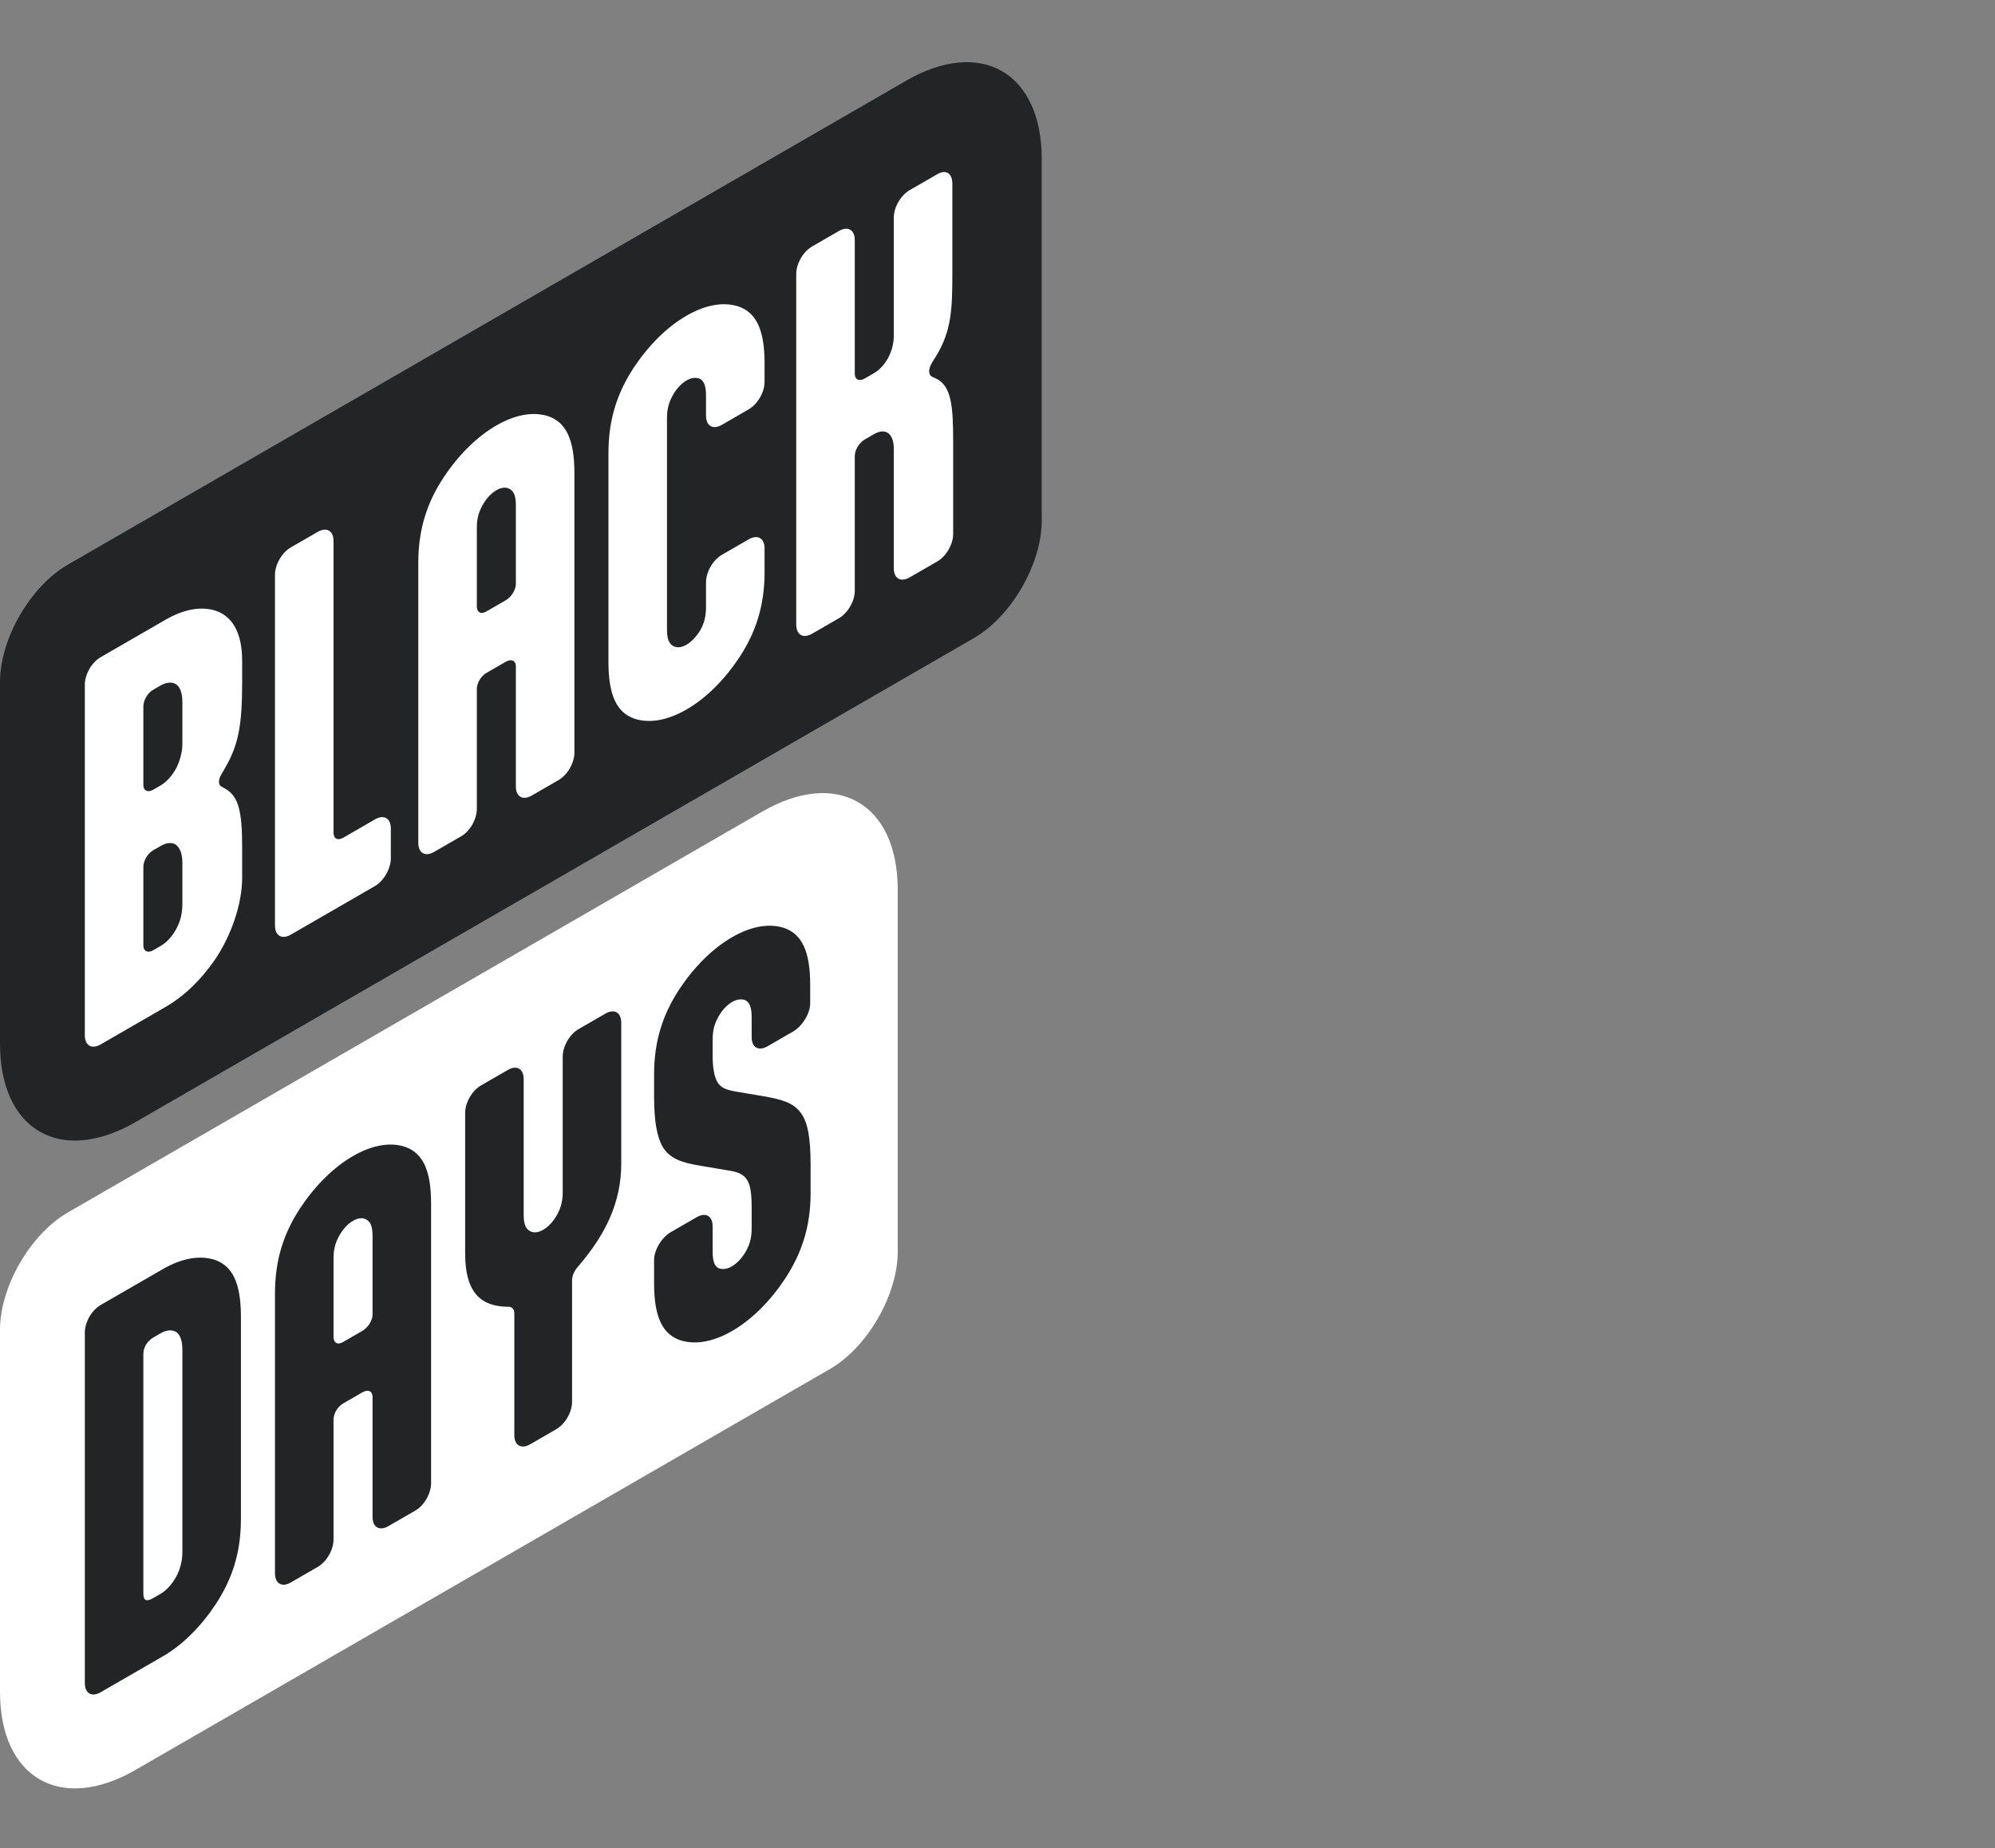
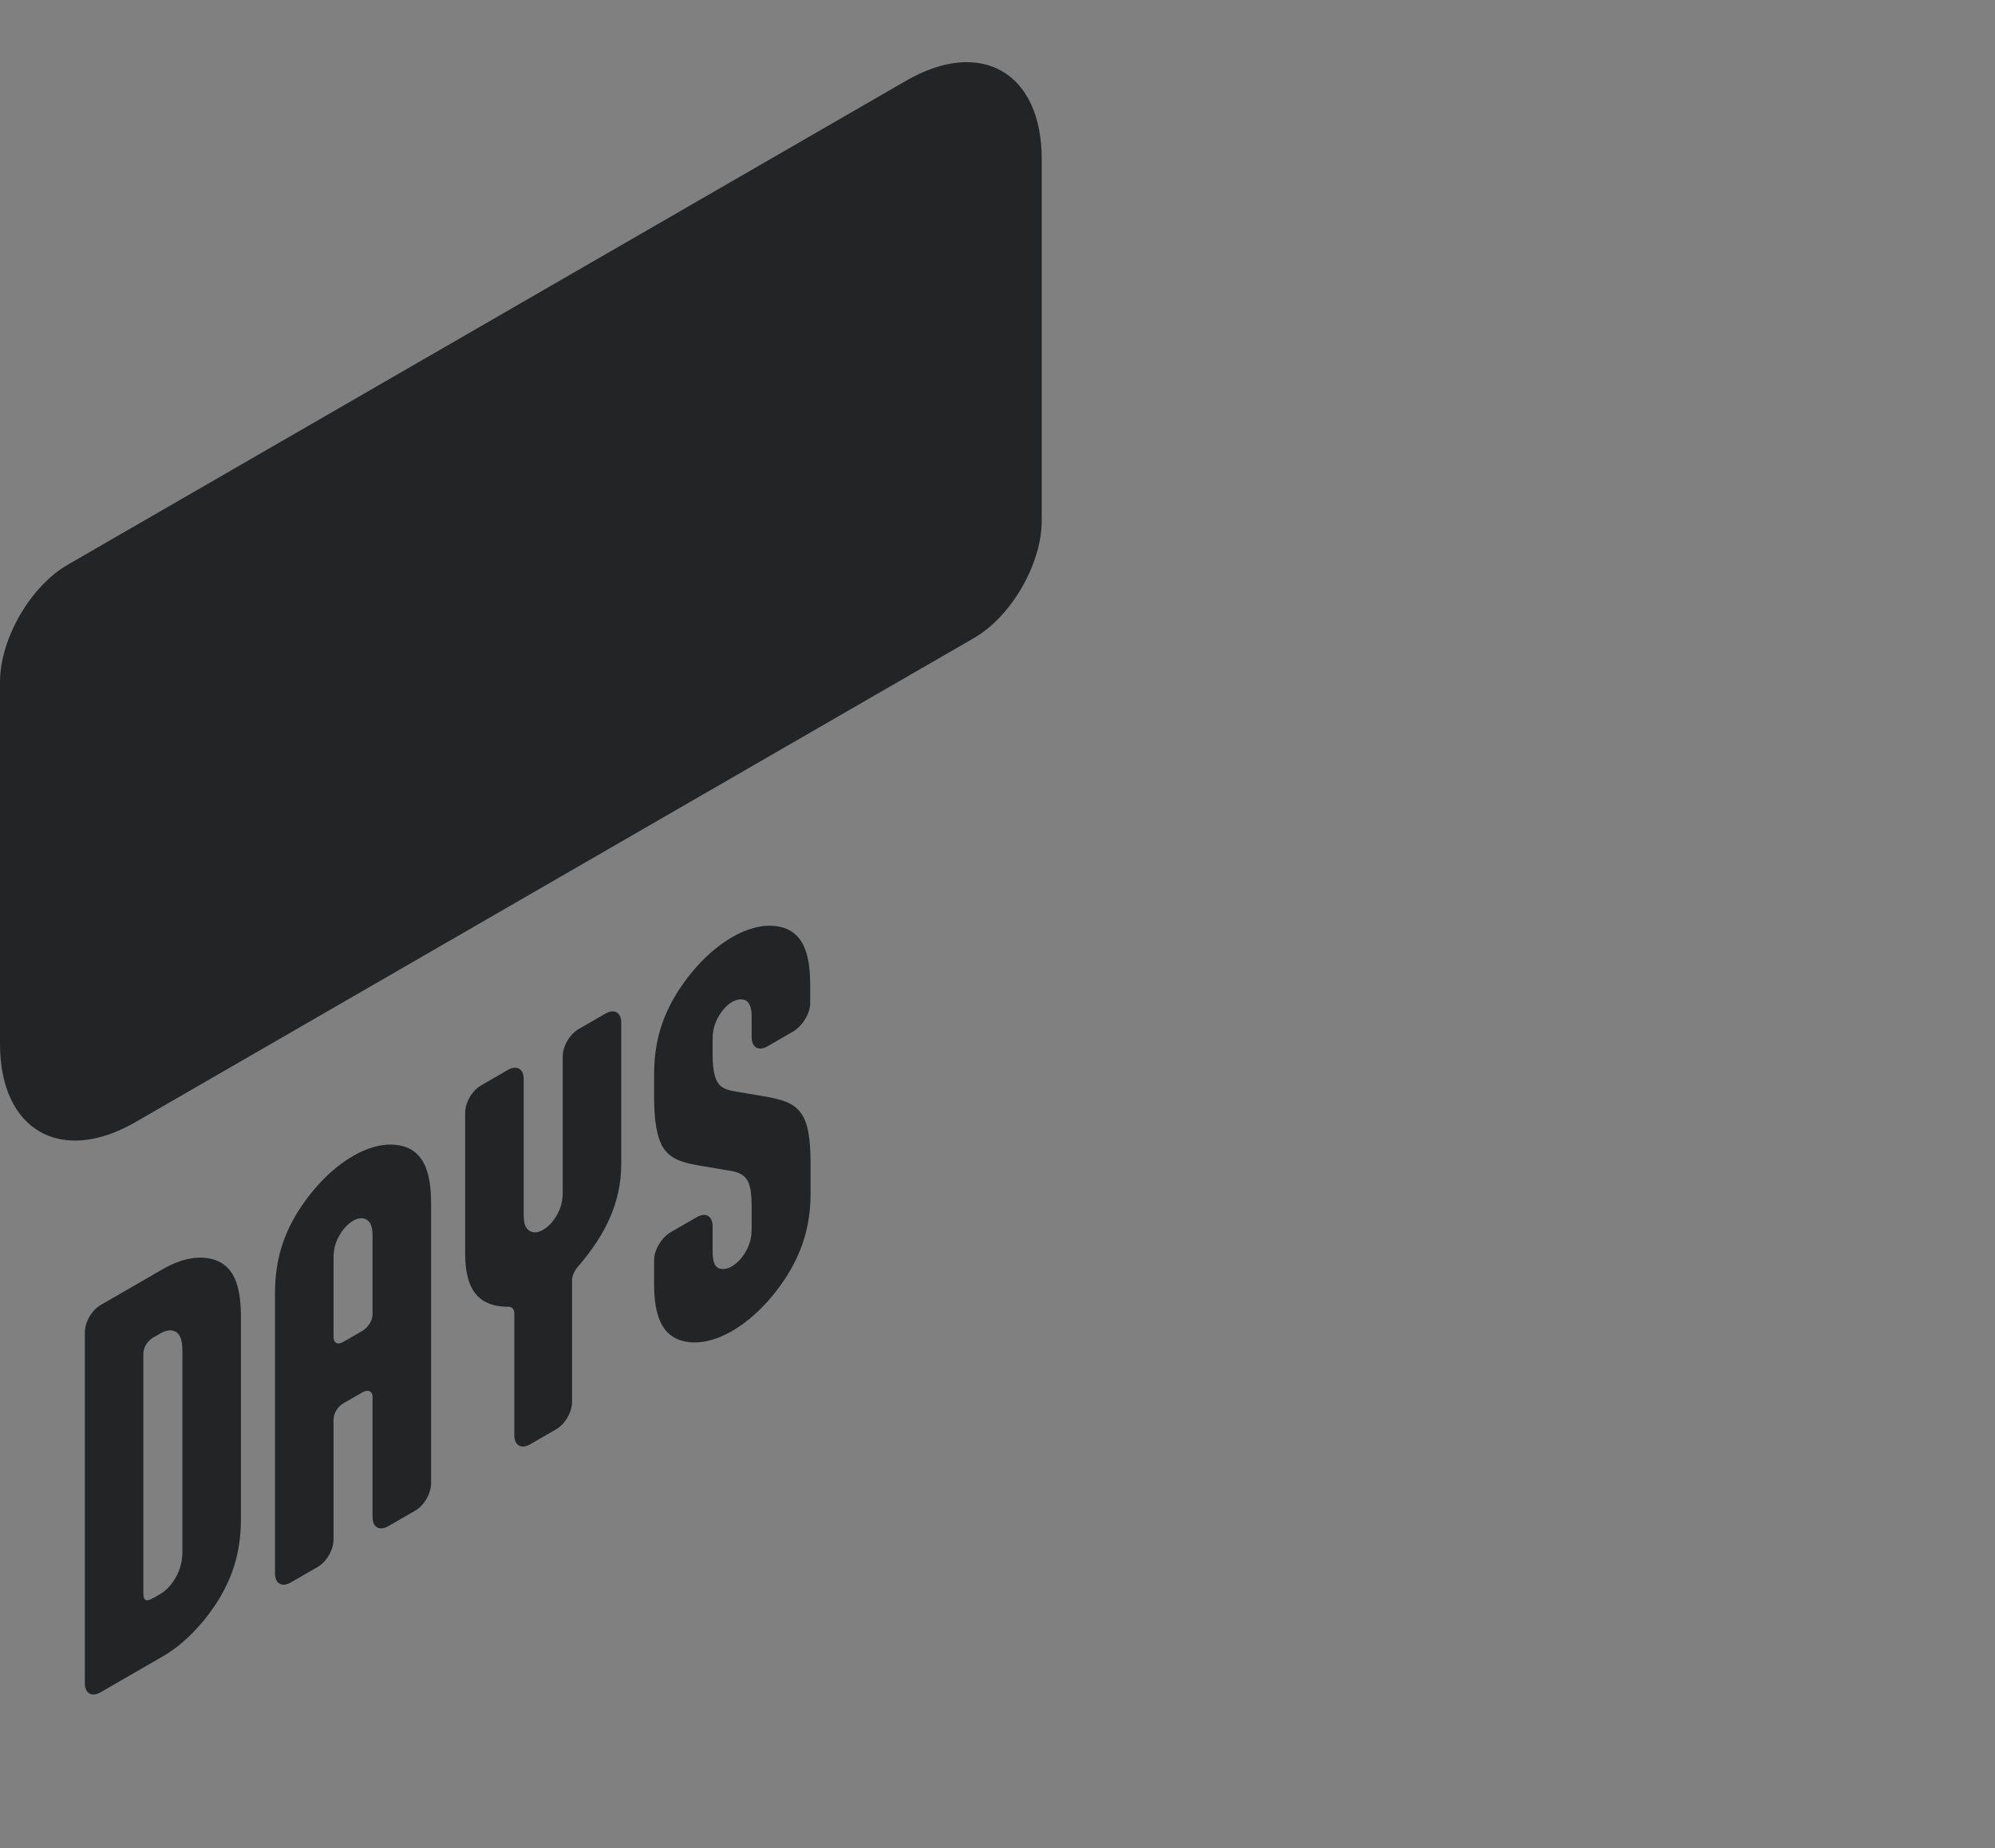
<svg xmlns="http://www.w3.org/2000/svg" width="204" height="189" viewBox="0 0 204 189" fill="none">
  <rect x="0" y="0" width="204" height="189" fill="#808080" stroke="none" />
  <path d="M0 69.75C0 65.332 3.102 59.959 6.928 57.75L92.665 8.25C100.317 3.832 106.521 7.413 106.521 16.25V53.25C106.521 57.668 103.419 63.041 99.593 65.25L13.856 114.75C6.204 119.168 0 115.587 0 106.75V69.75Z" fill="#222426" />
-   <path d="M10.295 67.206L16.904 63.39C18.9 62.238 20.604 62.022 21.976 62.43C23.639 62.958 24.761 64.518 24.761 67.59V69.654C24.761 74.022 24.428 76.038 23.098 78.39L22.724 79.038C22.475 79.422 22.392 79.71 22.392 79.95C22.392 80.19 22.475 80.382 22.724 80.478L23.098 80.694C24.387 81.486 24.761 82.95 24.761 86.646V89.766C24.761 92.454 23.639 95.694 21.976 98.142C20.604 100.134 18.9 101.838 16.904 102.99L10.295 106.806C9.38 107.334 8.674 106.926 8.674 105.87V70.014C8.674 68.958 9.38 67.734 10.295 67.206ZM16.447 70.086L15.657 70.542C15.117 70.854 14.66 71.598 14.66 72.222V80.286C14.66 80.862 15.117 81.078 15.657 80.766L16.447 80.31C16.904 80.046 17.611 79.398 18.11 78.39C18.401 77.742 18.65 76.926 18.65 76.014V71.838C18.65 70.734 18.359 70.182 17.944 69.942C17.486 69.678 16.863 69.846 16.447 70.086ZM16.447 86.502L15.657 86.958C15.117 87.27 14.66 88.014 14.66 88.638V96.702C14.66 97.278 15.117 97.494 15.657 97.182L16.447 96.726C16.946 96.438 17.694 95.766 18.193 94.662C18.484 94.014 18.65 93.294 18.65 92.43V88.254C18.65 87.15 18.318 86.622 17.944 86.358C17.445 86.07 16.863 86.262 16.447 86.502ZM34.105 55.331V85.139C34.105 85.763 34.52 86.003 35.102 85.667L38.345 83.795C39.259 83.267 39.966 83.675 39.966 84.731V87.755C39.966 88.811 39.259 90.083 38.345 90.611L29.74 95.579C28.825 96.107 28.119 95.699 28.119 94.643V58.787C28.119 57.731 28.825 56.507 29.74 55.979L32.483 54.395C33.398 53.867 34.105 54.275 34.105 55.331ZM48.759 62.038C48.759 62.471 49.05 62.926 49.757 62.519L51.711 61.391C52.293 61.054 52.75 60.31 52.75 59.734V51.67C52.75 50.711 52.542 50.303 52.21 50.062C51.836 49.798 51.337 49.798 50.755 50.135C50.173 50.471 49.674 51.047 49.3 51.742C48.967 52.367 48.759 53.014 48.759 53.974V62.038ZM58.736 48.358V76.966C58.736 78.022 58.029 79.246 57.115 79.775L54.371 81.359C53.457 81.886 52.75 81.478 52.75 80.422V68.135C52.75 67.558 52.293 67.343 51.711 67.678L49.757 68.806C49.05 69.215 48.759 70.007 48.759 70.439V82.727C48.759 83.782 48.053 85.007 47.138 85.534L44.395 87.118C43.48 87.647 42.773 87.239 42.773 86.183V57.575C42.773 54.071 43.688 51.383 45.351 48.839C46.847 46.583 48.718 44.687 50.755 43.511C52.792 42.334 54.662 42.071 56.159 42.599C57.822 43.222 58.736 44.855 58.736 48.358ZM62.218 67.708V46.348C62.218 42.844 63.133 40.156 64.796 37.612C66.292 35.356 68.163 33.46 70.2 32.284C72.237 31.108 74.107 30.844 75.604 31.372C77.266 31.996 78.181 33.628 78.181 37.132V39.052C78.181 40.108 77.474 41.332 76.56 41.86L73.816 43.444C72.902 43.972 72.195 43.564 72.195 42.508V40.444C72.195 39.388 71.946 38.956 71.571 38.74C71.197 38.572 70.698 38.62 70.2 38.908C69.618 39.244 69.119 39.82 68.745 40.516C68.412 41.14 68.204 41.788 68.204 42.748V64.396C68.204 65.356 68.412 65.764 68.745 66.004C69.119 66.268 69.618 66.268 70.2 65.932C70.698 65.644 71.197 65.116 71.571 64.516C71.946 63.868 72.195 63.148 72.195 62.092V59.548C72.195 58.492 72.902 57.268 73.816 56.74L76.56 55.156C77.474 54.628 78.181 55.036 78.181 56.092V58.492C78.181 61.996 77.266 64.684 75.604 67.228C74.107 69.484 72.237 71.38 70.2 72.556C68.163 73.732 66.292 73.996 64.796 73.468C63.133 72.844 62.218 71.212 62.218 67.708ZM81.42 63.87V28.014C81.42 26.958 82.126 25.734 83.041 25.206L85.784 23.622C86.699 23.094 87.406 23.502 87.406 24.558V38.238C87.406 38.814 87.863 39.03 88.403 38.718L89.401 38.142C89.817 37.902 90.399 37.374 90.814 36.606C91.147 35.982 91.396 35.214 91.396 34.302V22.254C91.396 21.198 92.103 19.974 93.018 19.446L95.844 17.814C96.759 17.286 97.382 17.742 97.382 18.798V27.966C97.382 31.614 97.299 33.87 95.678 36.486L95.304 37.086C95.096 37.446 95.013 37.734 95.013 37.974C95.013 38.214 95.096 38.406 95.304 38.526L95.678 38.694C97.299 39.438 97.466 41.55 97.466 45.198V54.606C97.466 55.662 96.759 56.886 95.844 57.414L93.018 59.046C92.103 59.574 91.396 59.166 91.396 58.11V45.918C91.396 44.958 91.105 44.454 90.731 44.238C90.316 43.998 89.775 44.166 89.401 44.382L88.403 44.958C87.863 45.27 87.406 46.014 87.406 46.638V60.414C87.406 61.47 86.699 62.694 85.784 63.222L83.041 64.806C82.126 65.334 81.42 64.926 81.42 63.87Z" fill="white" />
-   <path d="M0 136C0 131.582 3.102 126.209 6.928 124L77.942 83C85.595 78.582 91.799 82.163 91.799 91V128C91.799 132.418 88.697 137.791 84.871 140L13.856 181C6.204 185.418 0 181.837 0 173V136Z" fill="white" />
  <path d="M15.657 163.432L16.447 162.976C16.904 162.712 17.611 162.064 18.11 161.056C18.442 160.384 18.65 159.592 18.65 158.68V138.088C18.65 136.888 18.318 136.312 17.86 136.144C17.403 135.928 16.821 136.12 16.447 136.336L15.616 136.816C14.992 137.224 14.66 137.848 14.66 138.472V162.952C14.66 163.672 14.951 163.84 15.657 163.432ZM16.655 169.384L10.295 173.056C9.38 173.584 8.674 173.176 8.674 172.12V136.264C8.674 135.208 9.38 133.984 10.295 133.456L16.655 129.784C18.692 128.608 20.562 128.344 22.059 128.872C23.722 129.496 24.636 131.128 24.636 134.632V155.32C24.636 158.824 23.722 161.512 22.059 164.056C20.562 166.312 18.692 168.208 16.655 169.384ZM34.105 136.749C34.105 137.181 34.396 137.637 35.102 137.229L37.056 136.101C37.638 135.765 38.095 135.021 38.095 134.445V126.381C38.095 125.421 37.887 125.013 37.555 124.773C37.181 124.509 36.682 124.509 36.1 124.845C35.518 125.181 35.019 125.757 34.645 126.453C34.312 127.077 34.105 127.725 34.105 128.685V136.749ZM44.081 123.069V151.677C44.081 152.733 43.374 153.957 42.46 154.485L39.716 156.069C38.802 156.597 38.095 156.189 38.095 155.133V142.845C38.095 142.269 37.638 142.053 37.056 142.389L35.102 143.517C34.396 143.925 34.105 144.717 34.105 145.149V157.437C34.105 158.493 33.398 159.717 32.483 160.245L29.74 161.829C28.825 162.357 28.119 161.949 28.119 160.893V132.285C28.119 128.781 29.033 126.093 30.696 123.549C32.192 121.293 34.063 119.397 36.1 118.221C38.137 117.045 40.007 116.781 41.504 117.309C43.167 117.933 44.081 119.565 44.081 123.069ZM56.875 146.163L54.215 147.699C53.3 148.227 52.593 147.819 52.593 146.763V134.331C52.593 133.899 52.386 133.635 51.97 133.635L51.804 133.635C49.268 133.563 47.564 132.291 47.564 128.211V113.811C47.564 112.755 48.27 111.531 49.185 111.003L51.928 109.419C52.843 108.891 53.55 109.299 53.55 110.355V124.227C53.55 125.187 53.757 125.595 54.09 125.835C54.464 126.099 54.963 126.099 55.545 125.763C56.127 125.427 56.626 124.851 57 124.155C57.332 123.531 57.54 122.883 57.54 121.923V108.051C57.54 106.995 58.247 105.771 59.161 105.243L61.905 103.659C62.819 103.131 63.526 103.539 63.526 104.595V118.995C63.526 123.075 61.822 126.315 59.286 129.315L59.12 129.507C58.704 129.987 58.496 130.491 58.496 130.923V143.355C58.496 144.411 57.79 145.635 56.875 146.163ZM82.888 119.096V122.024C82.888 125.528 81.932 128.24 80.269 130.784C78.773 133.04 76.902 134.936 74.865 136.112C72.828 137.288 70.958 137.552 69.461 137.024C67.798 136.4 66.884 134.768 66.884 131.264V128.864C66.884 127.808 67.674 126.536 68.588 126.008L71.249 124.472C72.163 123.944 72.87 124.352 72.87 125.408V127.952C72.87 129.008 73.078 129.464 73.452 129.68C73.826 129.848 74.325 129.8 74.824 129.512C75.406 129.176 75.946 128.576 76.32 127.88C76.653 127.256 76.861 126.608 76.861 125.648V123.488C76.861 122.096 76.736 121.208 76.403 120.68C75.987 120.008 75.322 119.816 74.325 119.672L71.623 119.216C69.752 118.904 68.505 118.52 67.757 117.272C67.175 116.264 66.884 114.656 66.884 112.064V109.904C66.884 106.4 67.798 103.712 69.461 101.168C70.958 98.912 72.828 97.016 74.865 95.84C76.902 94.664 78.773 94.4 80.269 94.928C81.932 95.552 82.846 97.184 82.846 100.688V102.608C82.846 103.664 82.015 104.96 81.1 105.488L78.482 107C77.567 107.528 76.861 107.12 76.861 106.064V104C76.861 102.944 76.611 102.512 76.237 102.296C75.863 102.128 75.364 102.176 74.865 102.464C74.283 102.8 73.784 103.376 73.41 104.072C73.078 104.696 72.87 105.344 72.87 106.304V107.888C72.87 109.232 73.036 110.048 73.327 110.6C73.701 111.296 74.366 111.488 75.406 111.656L78.108 112.112C79.895 112.424 81.142 112.76 81.89 113.816C82.597 114.752 82.888 116.36 82.888 119.096Z" fill="#222426" />
</svg>